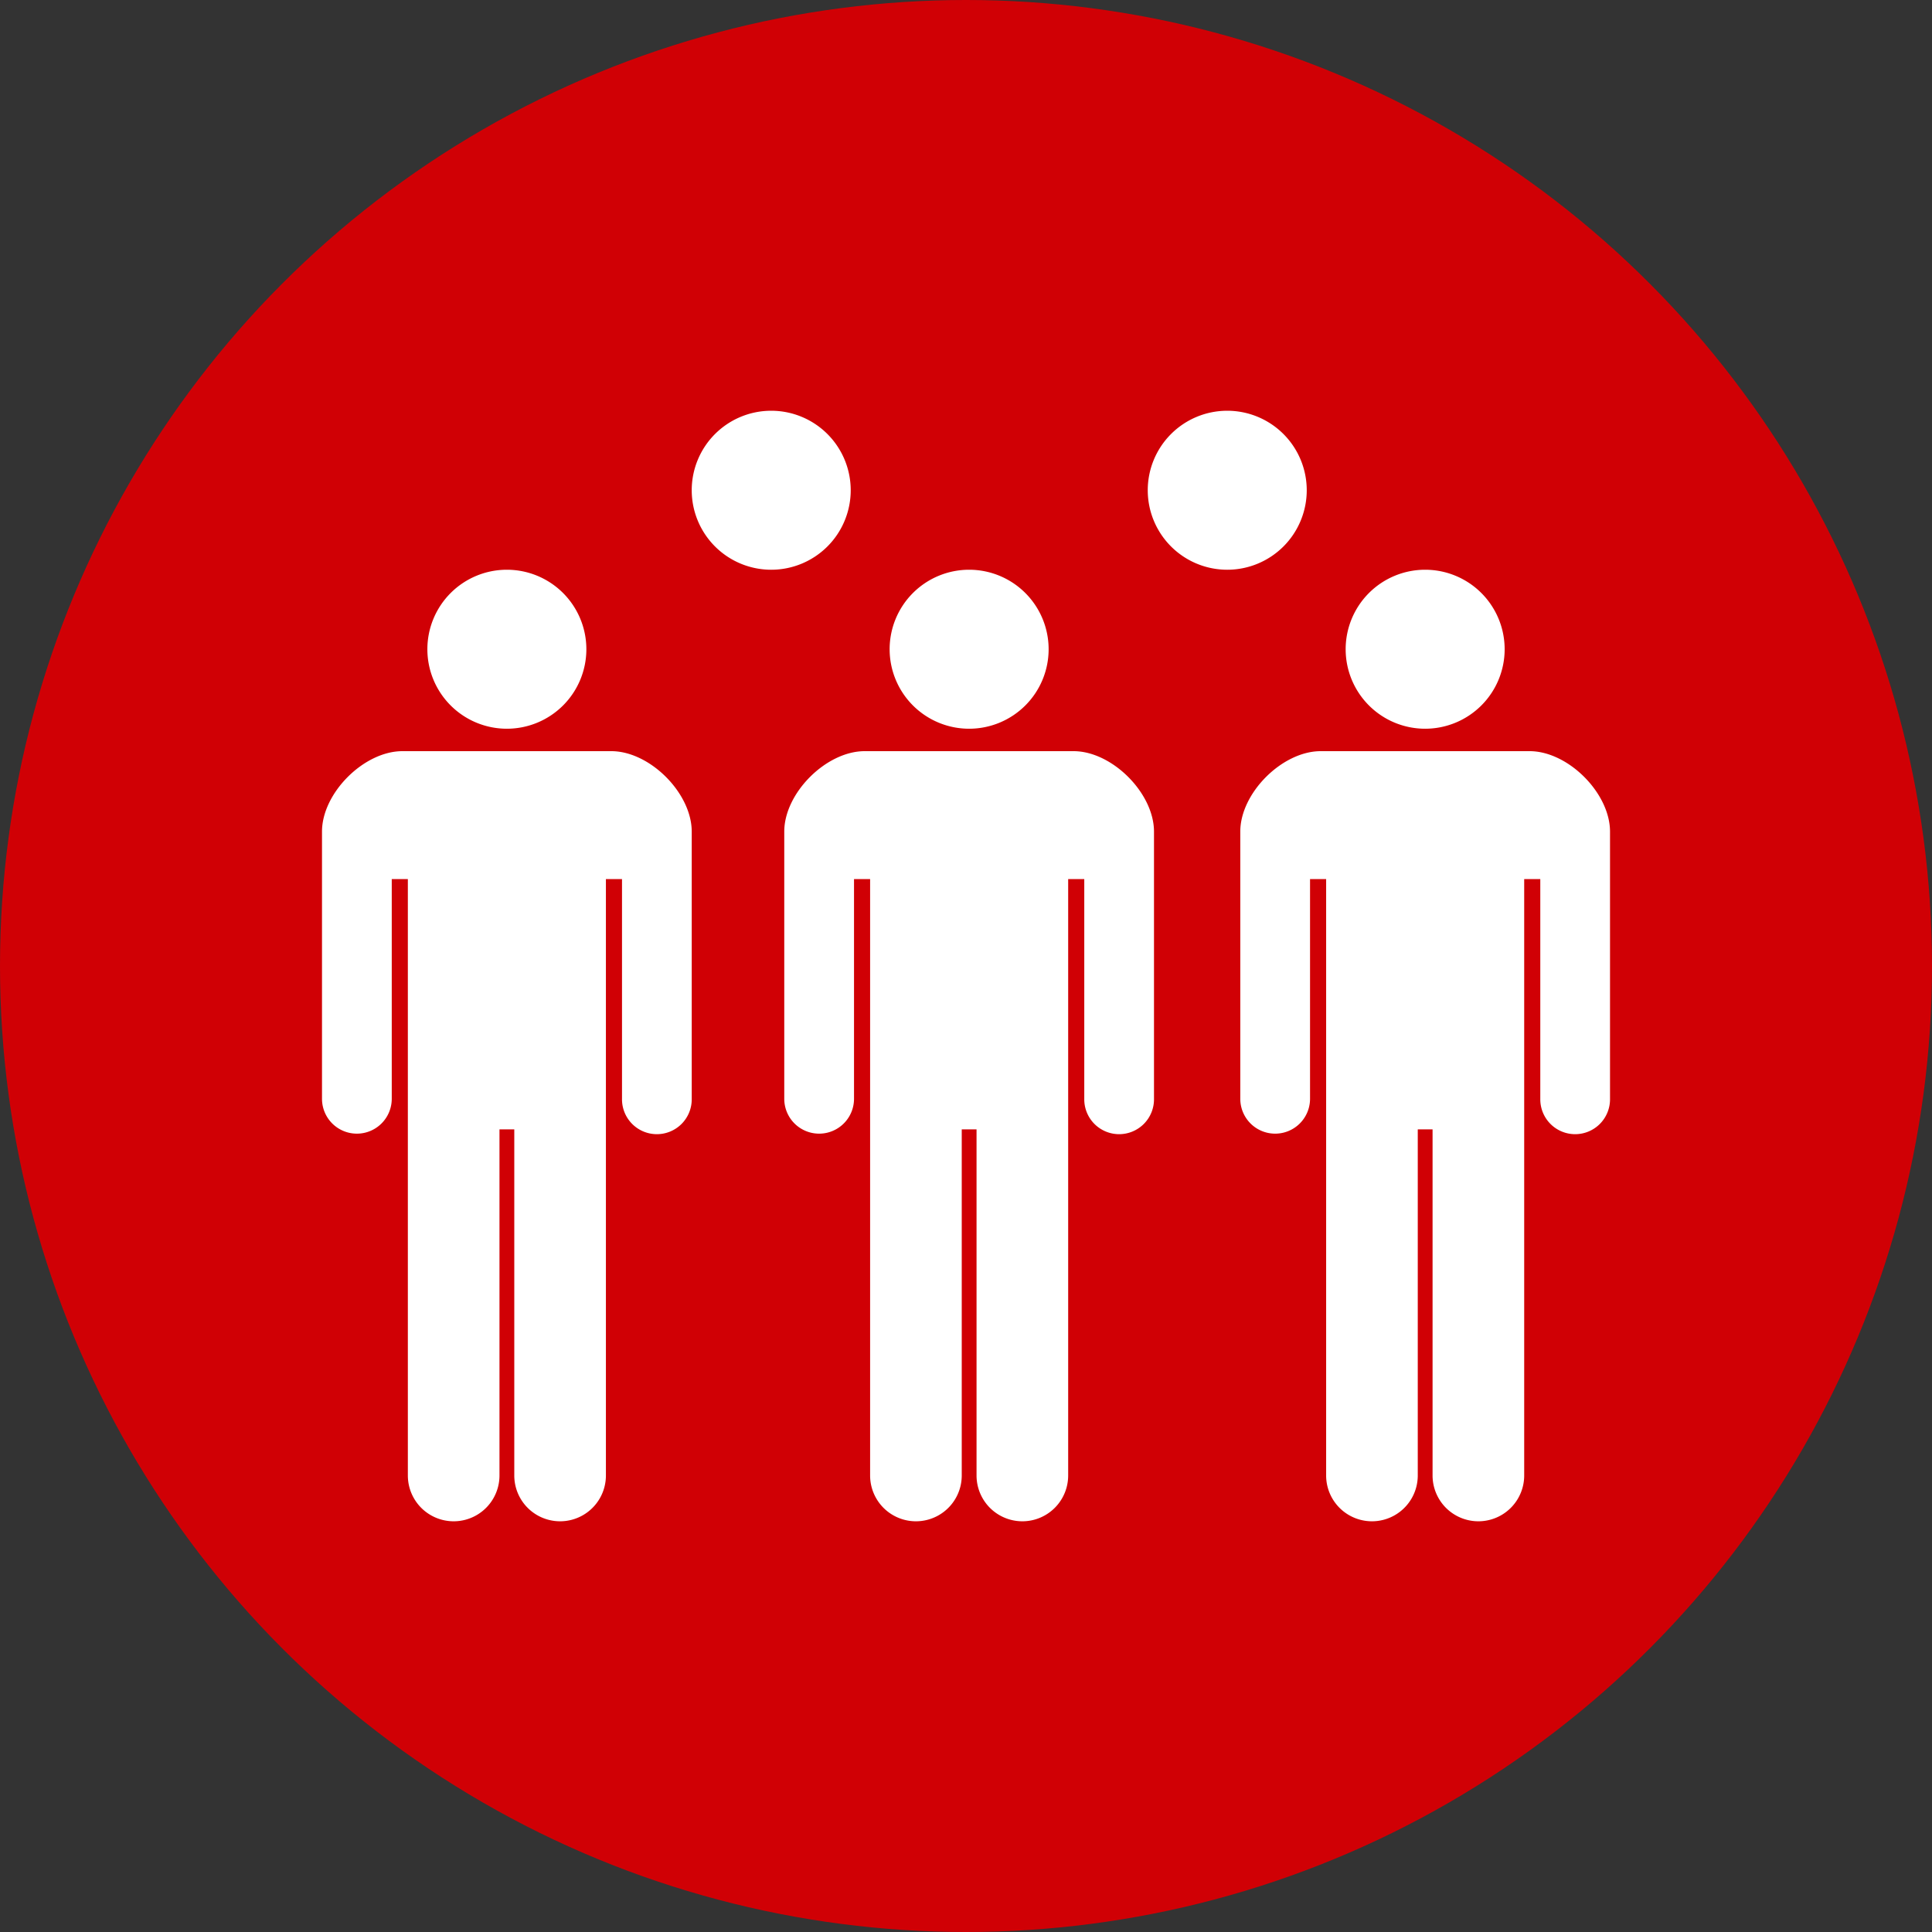
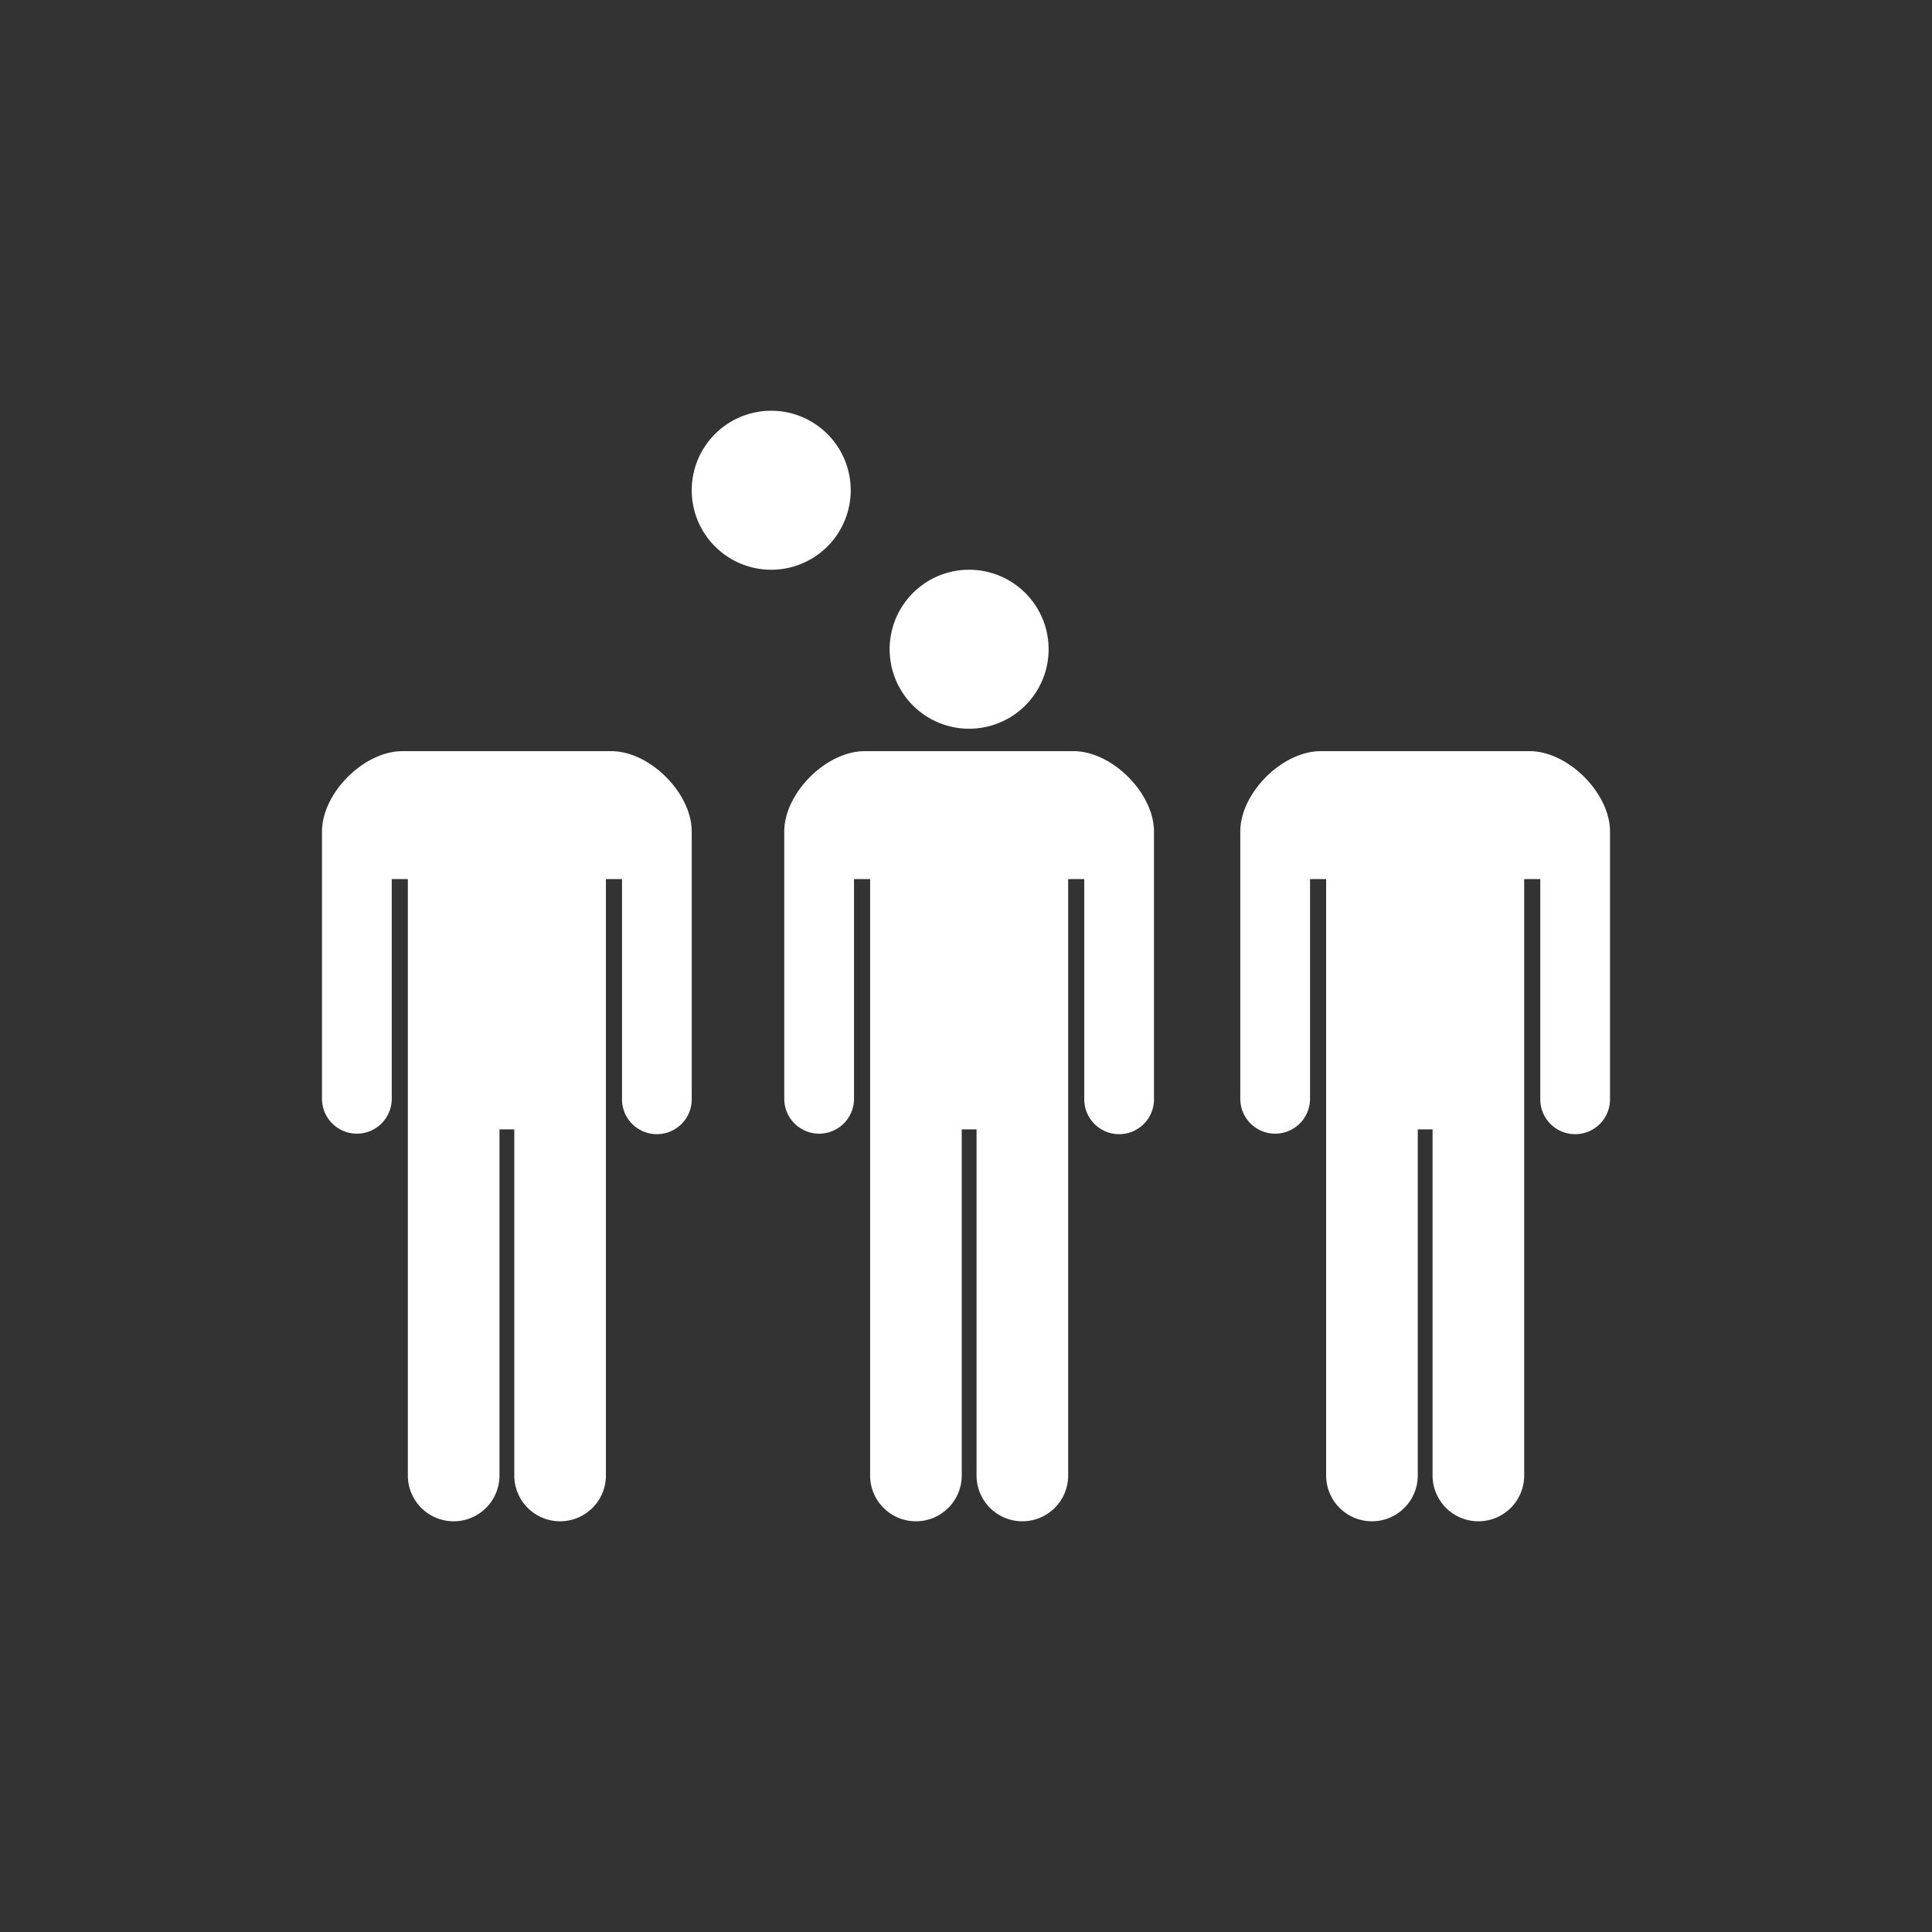
<svg xmlns="http://www.w3.org/2000/svg" width="240" height="240" viewBox="0 0 240 240">
  <rect x="0" y="0" width="240" height="240" fill="#333333" stroke="none" />
  <g id="data_img03" transform="translate(5692 -417)">
-     <circle id="楕円形_184" data-name="楕円形 184" cx="120" cy="120" r="120" transform="translate(-5692 417)" fill="#d00005" />
    <g id="グループ_4210" data-name="グループ 4210" transform="translate(-5652 498.166)">
      <g id="スタンダードな人物ピクトグラム" transform="translate(0 -10.391)">
-         <path id="パス_75" data-name="パス 75" d="M223.1,19.75a9.875,9.875,0,1,0-9.876-9.874A9.875,9.875,0,0,0,223.1,19.75Z" transform="translate(-200.134)" fill="#fff" />
        <path id="パス_76" data-name="パス 76" d="M192.467,97.623H166.52c-4.785,0-9.99,5.206-9.99,9.992v33.19a4.332,4.332,0,1,0,8.665,0V113.517h2V187.6a5.691,5.691,0,0,0,11.382,0V144.607h1.839V187.6a5.691,5.691,0,0,0,11.382,0V113.517h2v27.289a4.331,4.331,0,1,0,8.661,0V107.615C202.457,102.829,197.252,97.623,192.467,97.623Z" transform="translate(-156.53 -75.086)" fill="#fff" />
      </g>
      <g id="スタンダードな人物ピクトグラム-2" data-name="スタンダードな人物ピクトグラム" transform="translate(57.424 -10.391)">
        <path id="パス_75-2" data-name="パス 75" d="M223.1,19.75a9.875,9.875,0,1,0-9.876-9.874A9.875,9.875,0,0,0,223.1,19.75Z" transform="translate(-200.134)" fill="#fff" />
        <path id="パス_76-2" data-name="パス 76" d="M192.467,97.623H166.52c-4.785,0-9.99,5.206-9.99,9.992v33.19a4.332,4.332,0,1,0,8.665,0V113.517h2V187.6a5.691,5.691,0,0,0,11.382,0V144.607h1.839V187.6a5.691,5.691,0,0,0,11.382,0V113.517h2v27.289a4.331,4.331,0,1,0,8.661,0V107.615C202.457,102.829,197.252,97.623,192.467,97.623Z" transform="translate(-156.53 -75.086)" fill="#fff" />
      </g>
      <g id="スタンダードな人物ピクトグラム-3" data-name="スタンダードな人物ピクトグラム" transform="translate(45.927 -30.141)">
        <path id="パス_75-3" data-name="パス 75" d="M223.1,19.75a9.875,9.875,0,1,0-9.876-9.874A9.875,9.875,0,0,0,223.1,19.75Z" transform="translate(-213.222)" fill="#fff" />
      </g>
      <g id="スタンダードな人物ピクトグラム-4" data-name="スタンダードな人物ピクトグラム" transform="translate(114.073 -10.391)">
-         <path id="パス_75-4" data-name="パス 75" d="M223.1,19.75a9.875,9.875,0,1,0-9.876-9.874A9.875,9.875,0,0,0,223.1,19.75Z" transform="translate(-200.134)" fill="#fff" />
        <path id="パス_76-3" data-name="パス 76" d="M192.467,97.623H166.52c-4.785,0-9.99,5.206-9.99,9.992v33.19a4.332,4.332,0,1,0,8.665,0V113.517h2V187.6a5.691,5.691,0,0,0,11.382,0V144.607h1.839V187.6a5.691,5.691,0,0,0,11.382,0V113.517h2v27.289a4.331,4.331,0,1,0,8.661,0V107.615C202.457,102.829,197.252,97.623,192.467,97.623Z" transform="translate(-156.53 -75.086)" fill="#fff" />
      </g>
      <g id="スタンダードな人物ピクトグラム-5" data-name="スタンダードな人物ピクトグラム" transform="translate(102.576 -30.141)">
-         <path id="パス_75-5" data-name="パス 75" d="M223.1,19.75a9.875,9.875,0,1,0-9.876-9.874A9.875,9.875,0,0,0,223.1,19.75Z" transform="translate(-213.222)" fill="#fff" />
-       </g>
+         </g>
    </g>
  </g>
</svg>